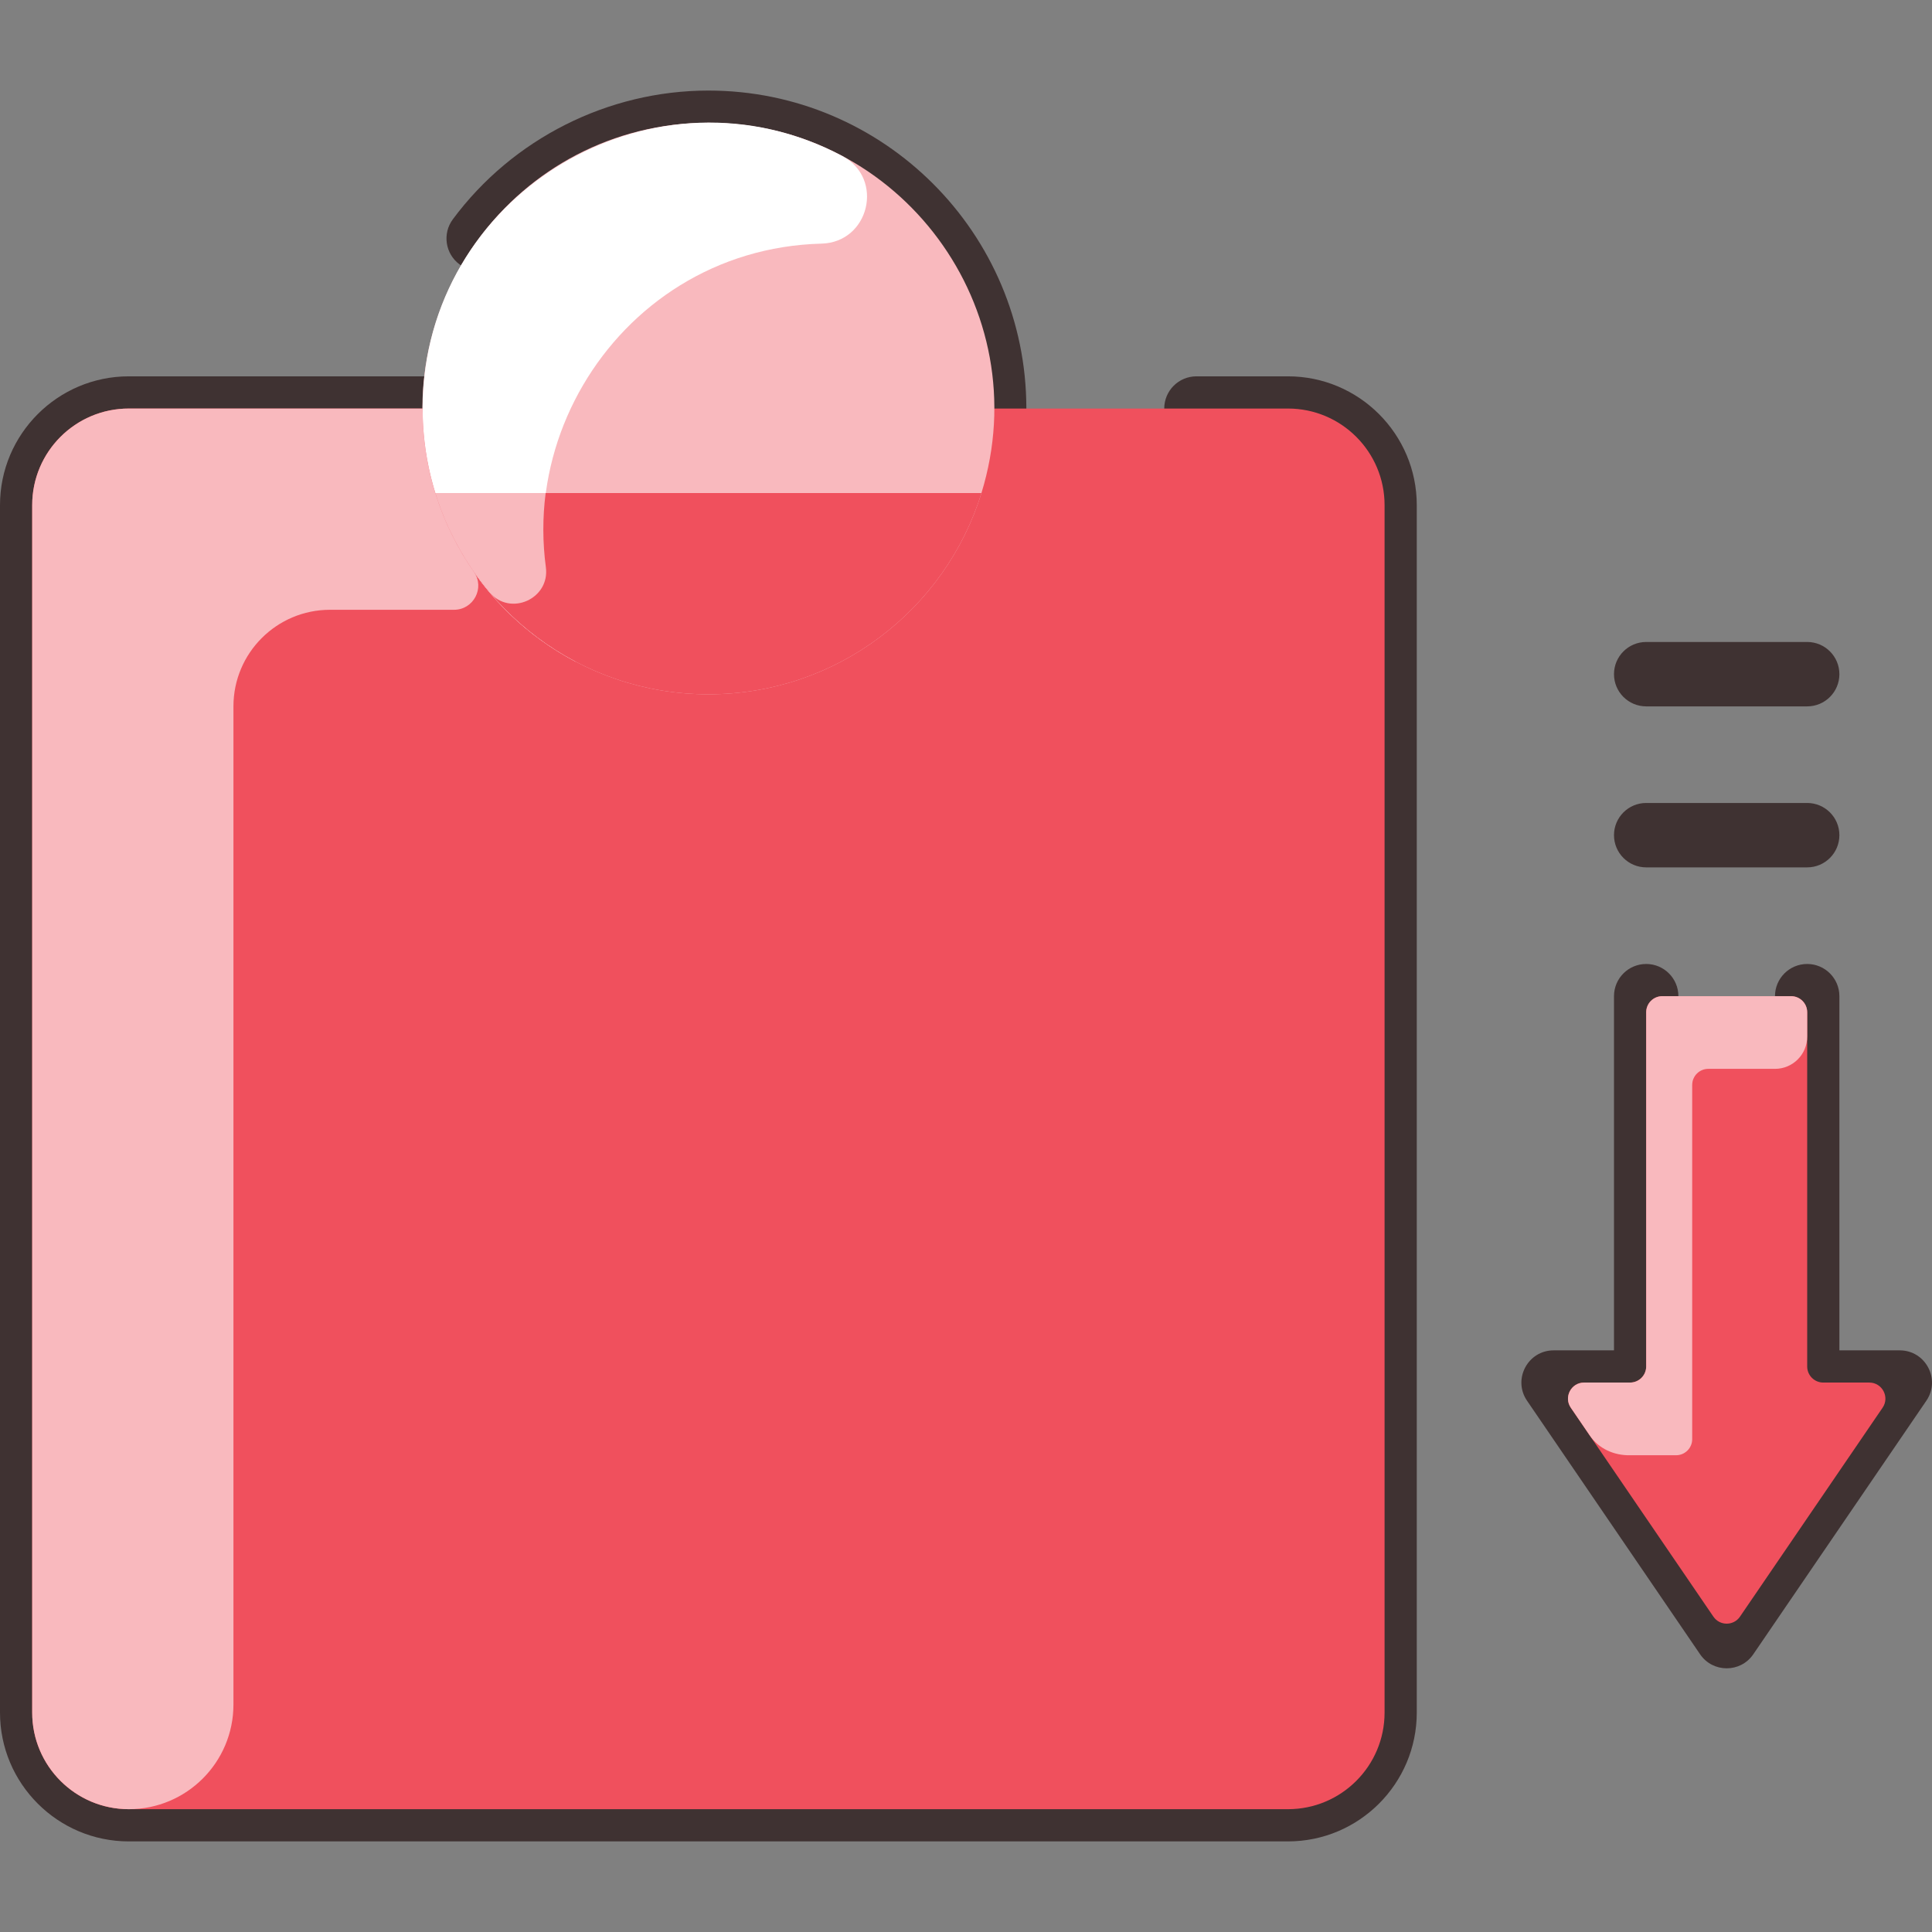
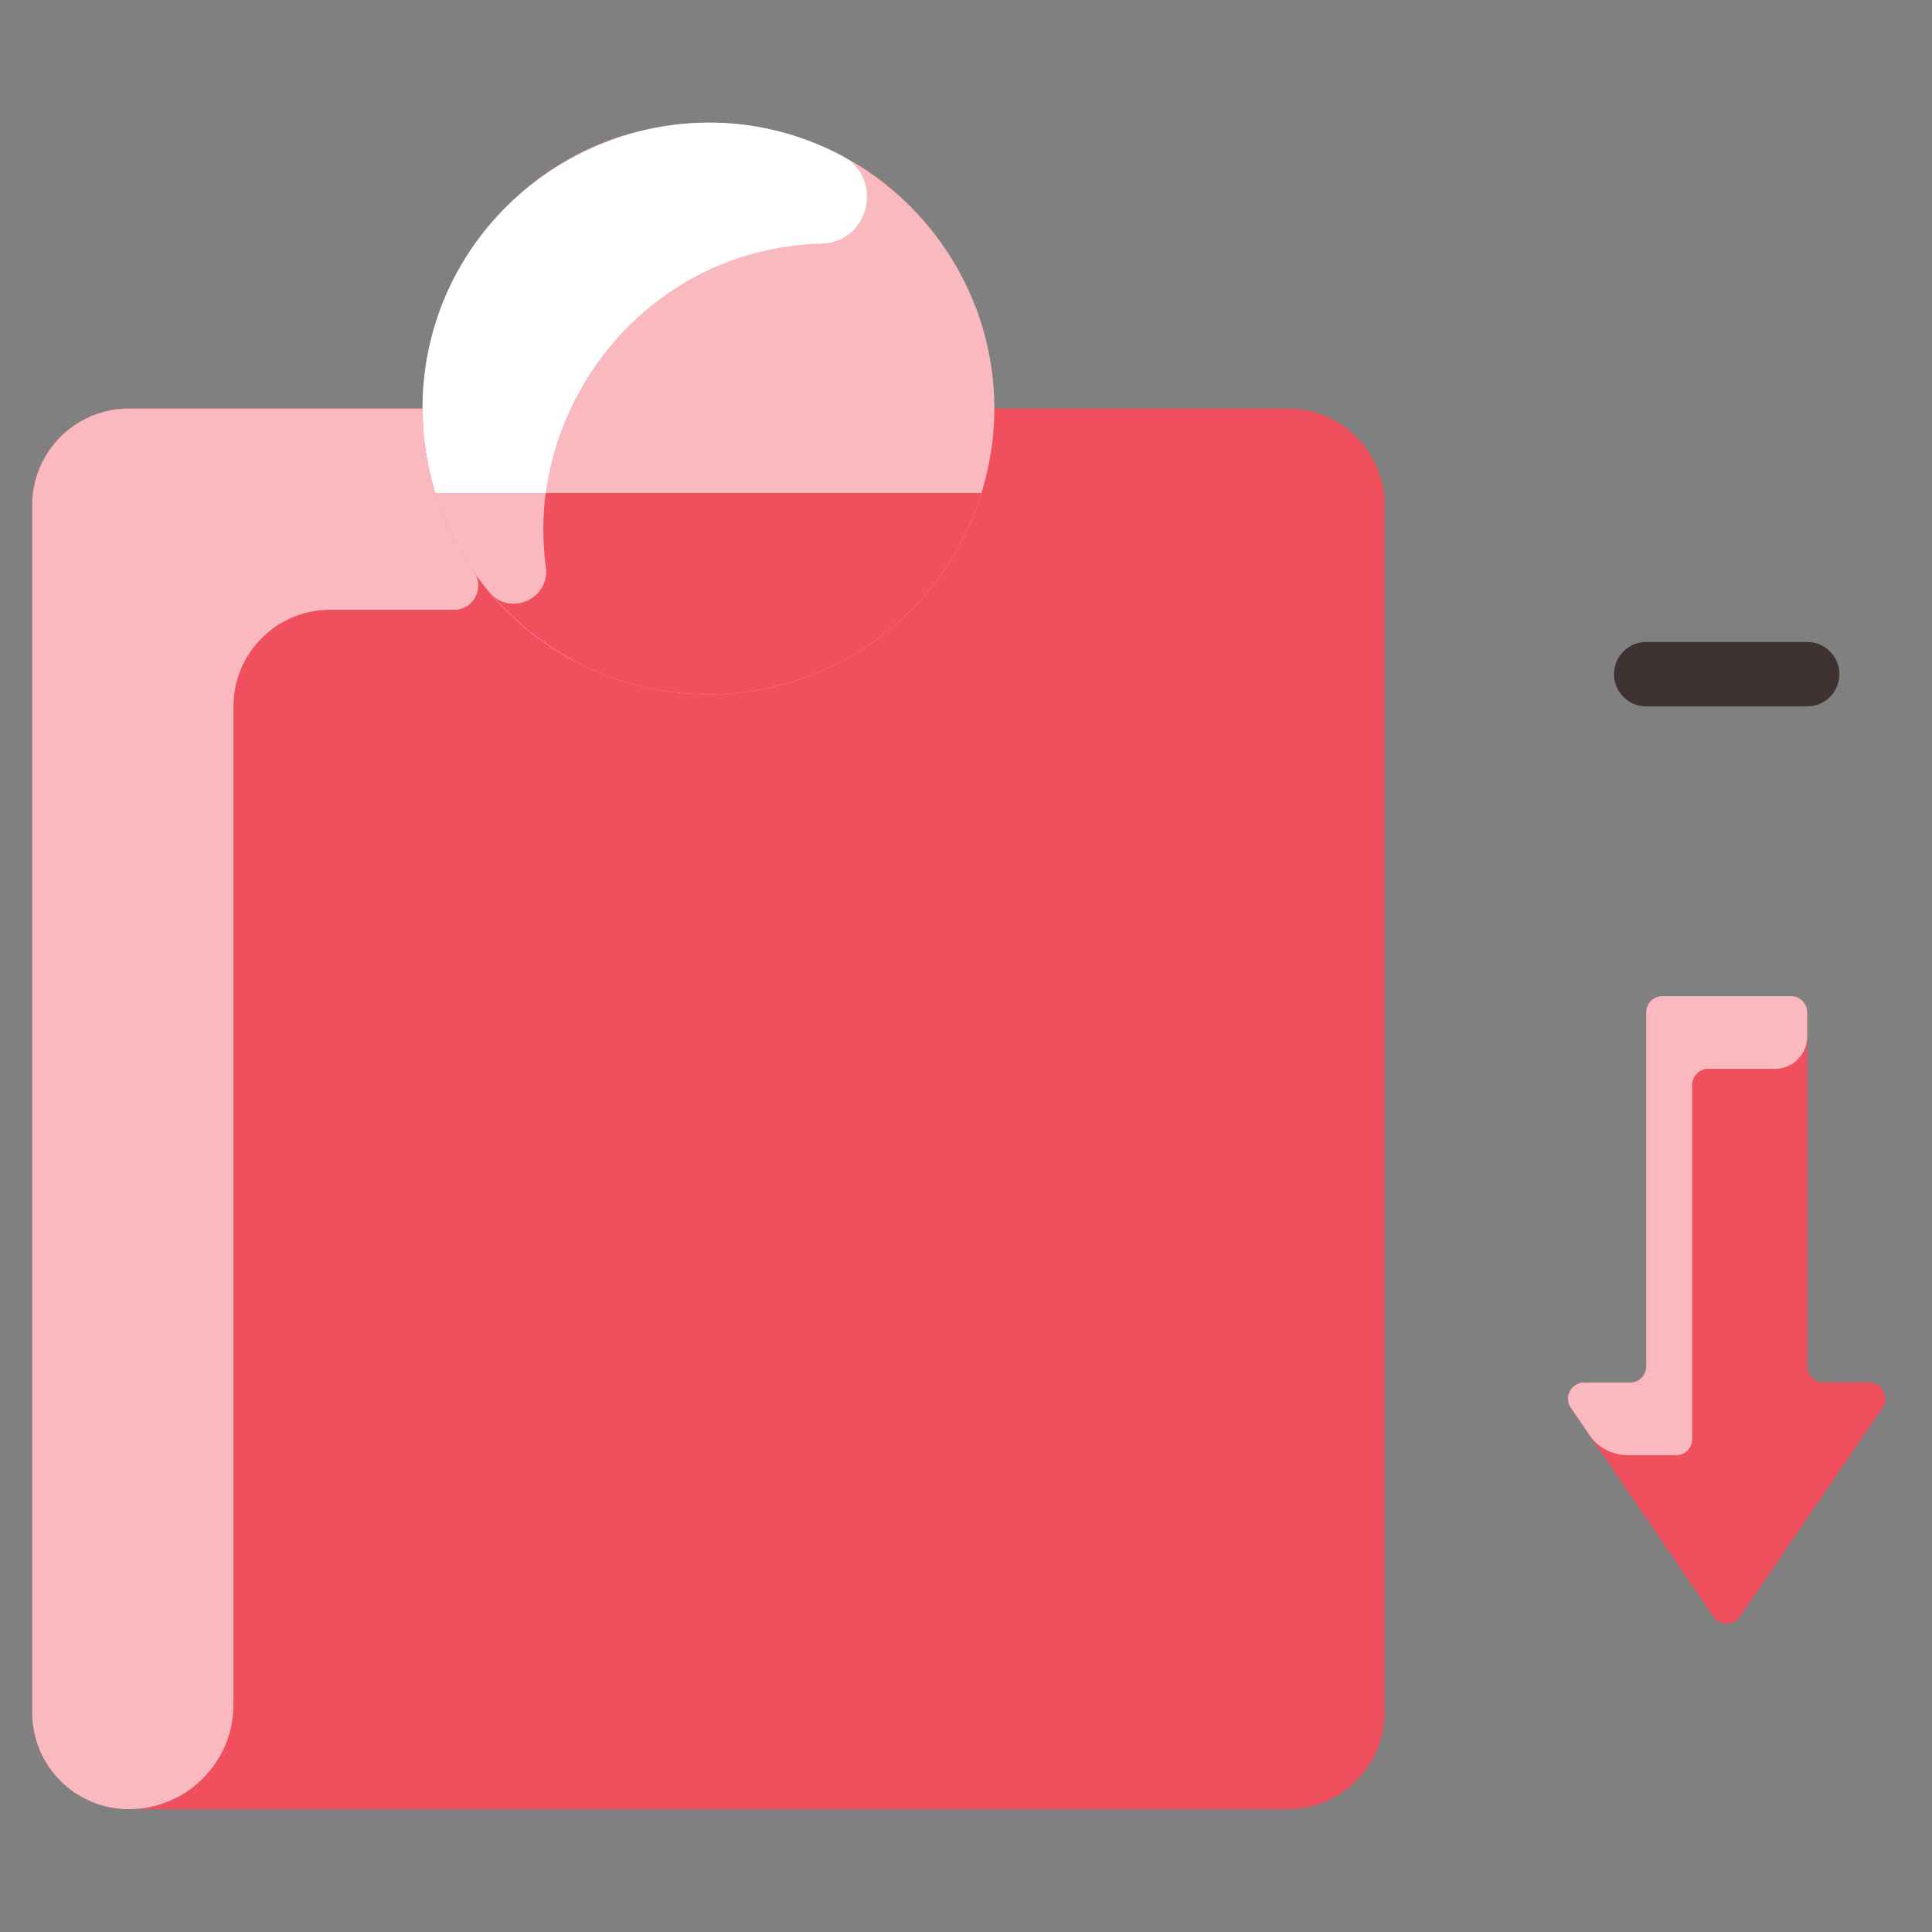
<svg xmlns="http://www.w3.org/2000/svg" width="512" height="512" viewBox="0 0 512 512" fill="none">
  <rect x="0" y="0" width="512" height="512" fill="#808080" stroke="none" />
-   <path d="M341.326 99.732H317.069C312.356 99.732 308.535 103.552 308.535 108.265C308.535 112.977 312.356 116.798 317.069 116.798H341.326C350.736 116.798 358.393 124.454 358.393 133.864V453.858C358.393 463.268 350.736 470.924 341.326 470.924H34.133C24.723 470.924 17.066 463.268 17.066 453.858V133.864C17.066 124.454 24.723 116.798 34.133 116.798H103.895C107.983 157.261 143.328 192.53 187.729 192.53C234.678 192.53 271.994 152.979 271.994 108.265C271.994 61.801 234.194 24 187.729 24C161.163 24 135.842 36.756 120.002 58.122C117.195 61.907 117.989 67.252 121.775 70.059C125.561 72.865 130.903 72.073 133.711 68.286C146.537 50.987 166.226 41.066 187.729 41.066C230.131 41.066 262.316 80.193 253.482 122.131H192.561L172.647 88.942C170.222 84.901 164.982 83.59 160.939 86.015C156.898 88.439 155.587 93.681 158.012 97.722L172.657 122.131H121.976C121.033 117.655 120.53 113.018 120.53 108.265C120.53 103.552 116.709 99.732 111.997 99.732H34.133C15.312 99.732 0 115.043 0 133.864V453.858C0 472.679 15.312 487.99 34.133 487.99H341.326C360.147 487.99 375.459 472.679 375.459 453.858V133.864C375.459 115.043 360.147 99.732 341.326 99.732ZM247.355 139.198C236.142 160.722 213.632 175.464 187.729 175.464C161.827 175.464 139.315 160.722 128.104 139.198H247.355Z" fill="#3F3232" />
  <path d="M196.263 238.395C196.263 233.683 192.442 229.862 187.729 229.862C183.017 229.862 179.196 233.683 179.196 238.395V372.793C179.196 377.505 183.017 381.326 187.729 381.326C192.442 381.326 196.263 377.505 196.263 372.793V238.395Z" fill="#3F3232" />
-   <path d="M187.729 402.659C183.017 402.659 179.196 406.479 179.196 411.192V426.125C179.196 430.837 183.017 434.658 187.729 434.658C192.442 434.658 196.263 430.837 196.263 426.125V411.192C196.263 406.478 192.442 402.659 187.729 402.659Z" fill="#3F3232" />
-   <path d="M503.456 357.86H487.457V263.995C487.457 259.283 483.636 255.462 478.923 255.462C474.211 255.462 470.39 259.283 470.39 263.995V366.393C470.39 371.105 474.211 374.926 478.923 374.926H487.301L457.591 418.455L427.88 374.926H436.258C440.97 374.926 444.791 371.105 444.791 366.393V263.995C444.791 259.283 440.97 255.462 436.258 255.462C431.545 255.462 427.725 259.283 427.725 263.995V357.86H411.725C404.877 357.86 400.817 365.547 404.678 371.204L450.543 438.402C453.923 443.357 461.251 443.366 464.639 438.402L510.505 371.204C514.365 365.547 510.304 357.86 503.456 357.86Z" fill="#3F3232" />
-   <path d="M436.258 229.862H478.924C483.636 229.862 487.457 226.041 487.457 221.329C487.457 216.617 483.636 212.796 478.924 212.796H436.258C431.545 212.796 427.725 216.617 427.725 221.329C427.725 226.041 431.545 229.862 436.258 229.862Z" fill="#3F3232" />
  <path d="M436.258 187.197H478.924C483.636 187.197 487.457 183.376 487.457 178.664C487.457 173.951 483.636 170.13 478.924 170.13H436.258C431.545 170.13 427.725 173.951 427.725 178.664C427.725 183.376 431.545 187.197 436.258 187.197Z" fill="#3F3232" />
  <path d="M341.326 108.268C355.459 108.268 366.926 119.734 366.926 133.867V453.854C366.926 467.987 355.459 479.453 341.326 479.453H34.133C20 479.453 8.533 467.987 8.533 453.854V133.867C8.533 119.734 20 108.268 34.133 108.268H341.326Z" fill="#F0505D" />
  <path d="M187.729 32.538C136.83 32.538 100.308 81.89 115.368 130.667C124.914 161.556 153.703 183.998 187.729 183.998C221.755 183.998 250.544 161.556 260.09 130.667C275.168 81.832 238.577 32.538 187.729 32.538Z" fill="#F9B9BE" />
  <path d="M217.706 64.563C161.734 66.023 126.816 126.235 152.626 175.39C126.807 161.85 110.876 134.73 112.06 105.172C114.274 49.862 174.092 15.232 223.227 41.355C234.426 47.309 230.386 64.231 217.706 64.563Z" fill="white" />
  <path d="M498.903 373.063L461.115 428.426C459.421 430.908 455.76 430.908 454.067 428.426L416.279 373.061C414.346 370.229 416.371 366.392 419.801 366.392H431.991C434.347 366.392 436.258 364.482 436.258 362.126V268.263C436.258 265.906 438.168 263.996 440.524 263.996H474.657C477.013 263.996 478.924 265.906 478.924 268.263V362.126C478.924 364.482 480.834 366.392 483.19 366.392H495.379C498.808 366.391 500.836 370.231 498.903 373.063Z" fill="#F0505D" />
  <path d="M260.091 130.667C250.544 161.556 221.755 183.998 187.729 183.998C153.703 183.998 124.915 161.556 115.368 130.667H260.091Z" fill="#F0505D" />
  <path d="M129.731 156.965C123.318 149.335 118.385 140.423 115.368 130.667H144.605C143.777 137.089 143.776 143.715 144.66 150.328C145.78 158.711 135.173 163.439 129.731 156.965Z" fill="#F9B9BE" />
  <path d="M120.326 161.599H87.465C73.326 161.599 61.865 173.06 61.865 187.198V451.721C61.865 467.036 49.449 479.453 34.133 479.453C19.994 479.453 8.533 467.992 8.533 453.854V133.867C8.533 119.728 19.994 108.268 34.133 108.268H111.998C111.998 123.919 116.783 138.967 125.605 151.587C128.553 155.805 125.472 161.599 120.326 161.599Z" fill="#F9B9BE" />
  <path d="M478.924 268.261V274.725C478.924 279.437 475.103 283.258 470.391 283.258H452.716C450.36 283.258 448.45 285.168 448.45 287.524V381.387C448.45 383.743 446.539 385.654 444.183 385.654C444.183 385.654 431.953 385.654 431.928 385.655C427.715 385.723 423.697 383.92 421.322 380.441L416.28 373.06C414.349 370.234 416.378 366.392 419.802 366.392H431.991C434.348 366.392 436.258 364.481 436.258 362.125V268.262C436.258 265.906 438.168 263.996 440.525 263.996H474.657C477.013 263.995 478.924 265.905 478.924 268.261Z" fill="#F9B9BE" />
</svg>